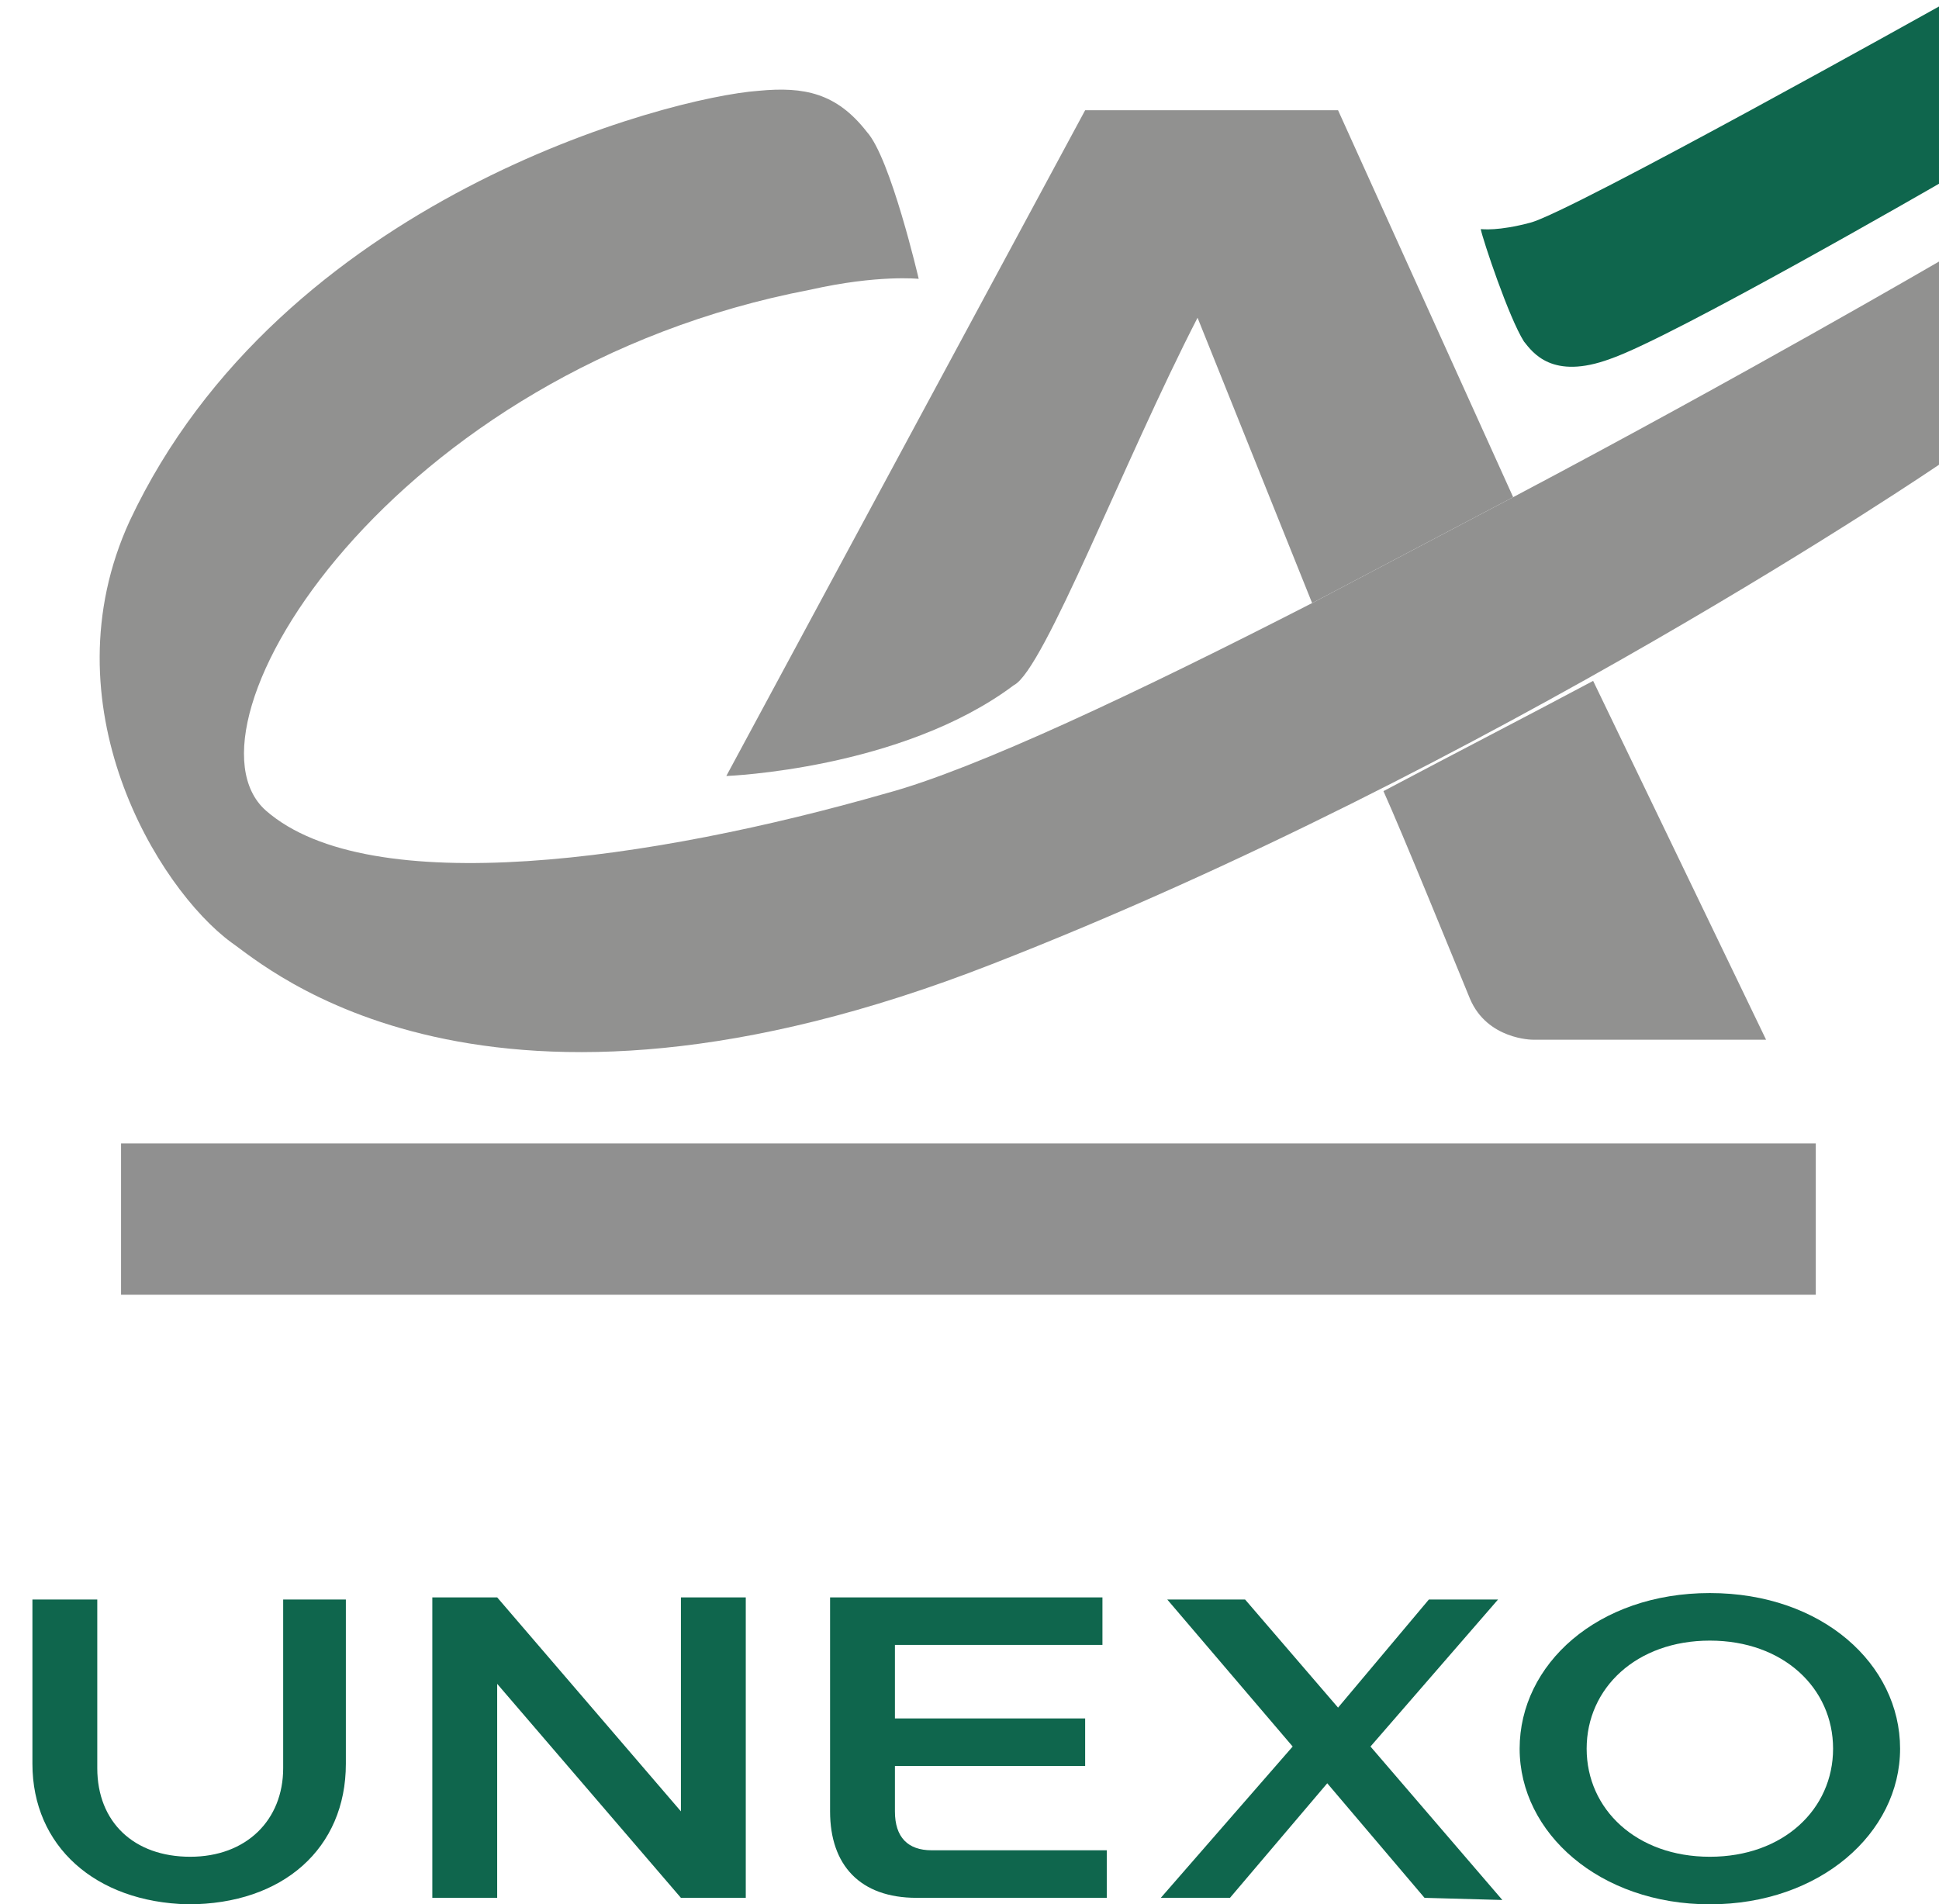
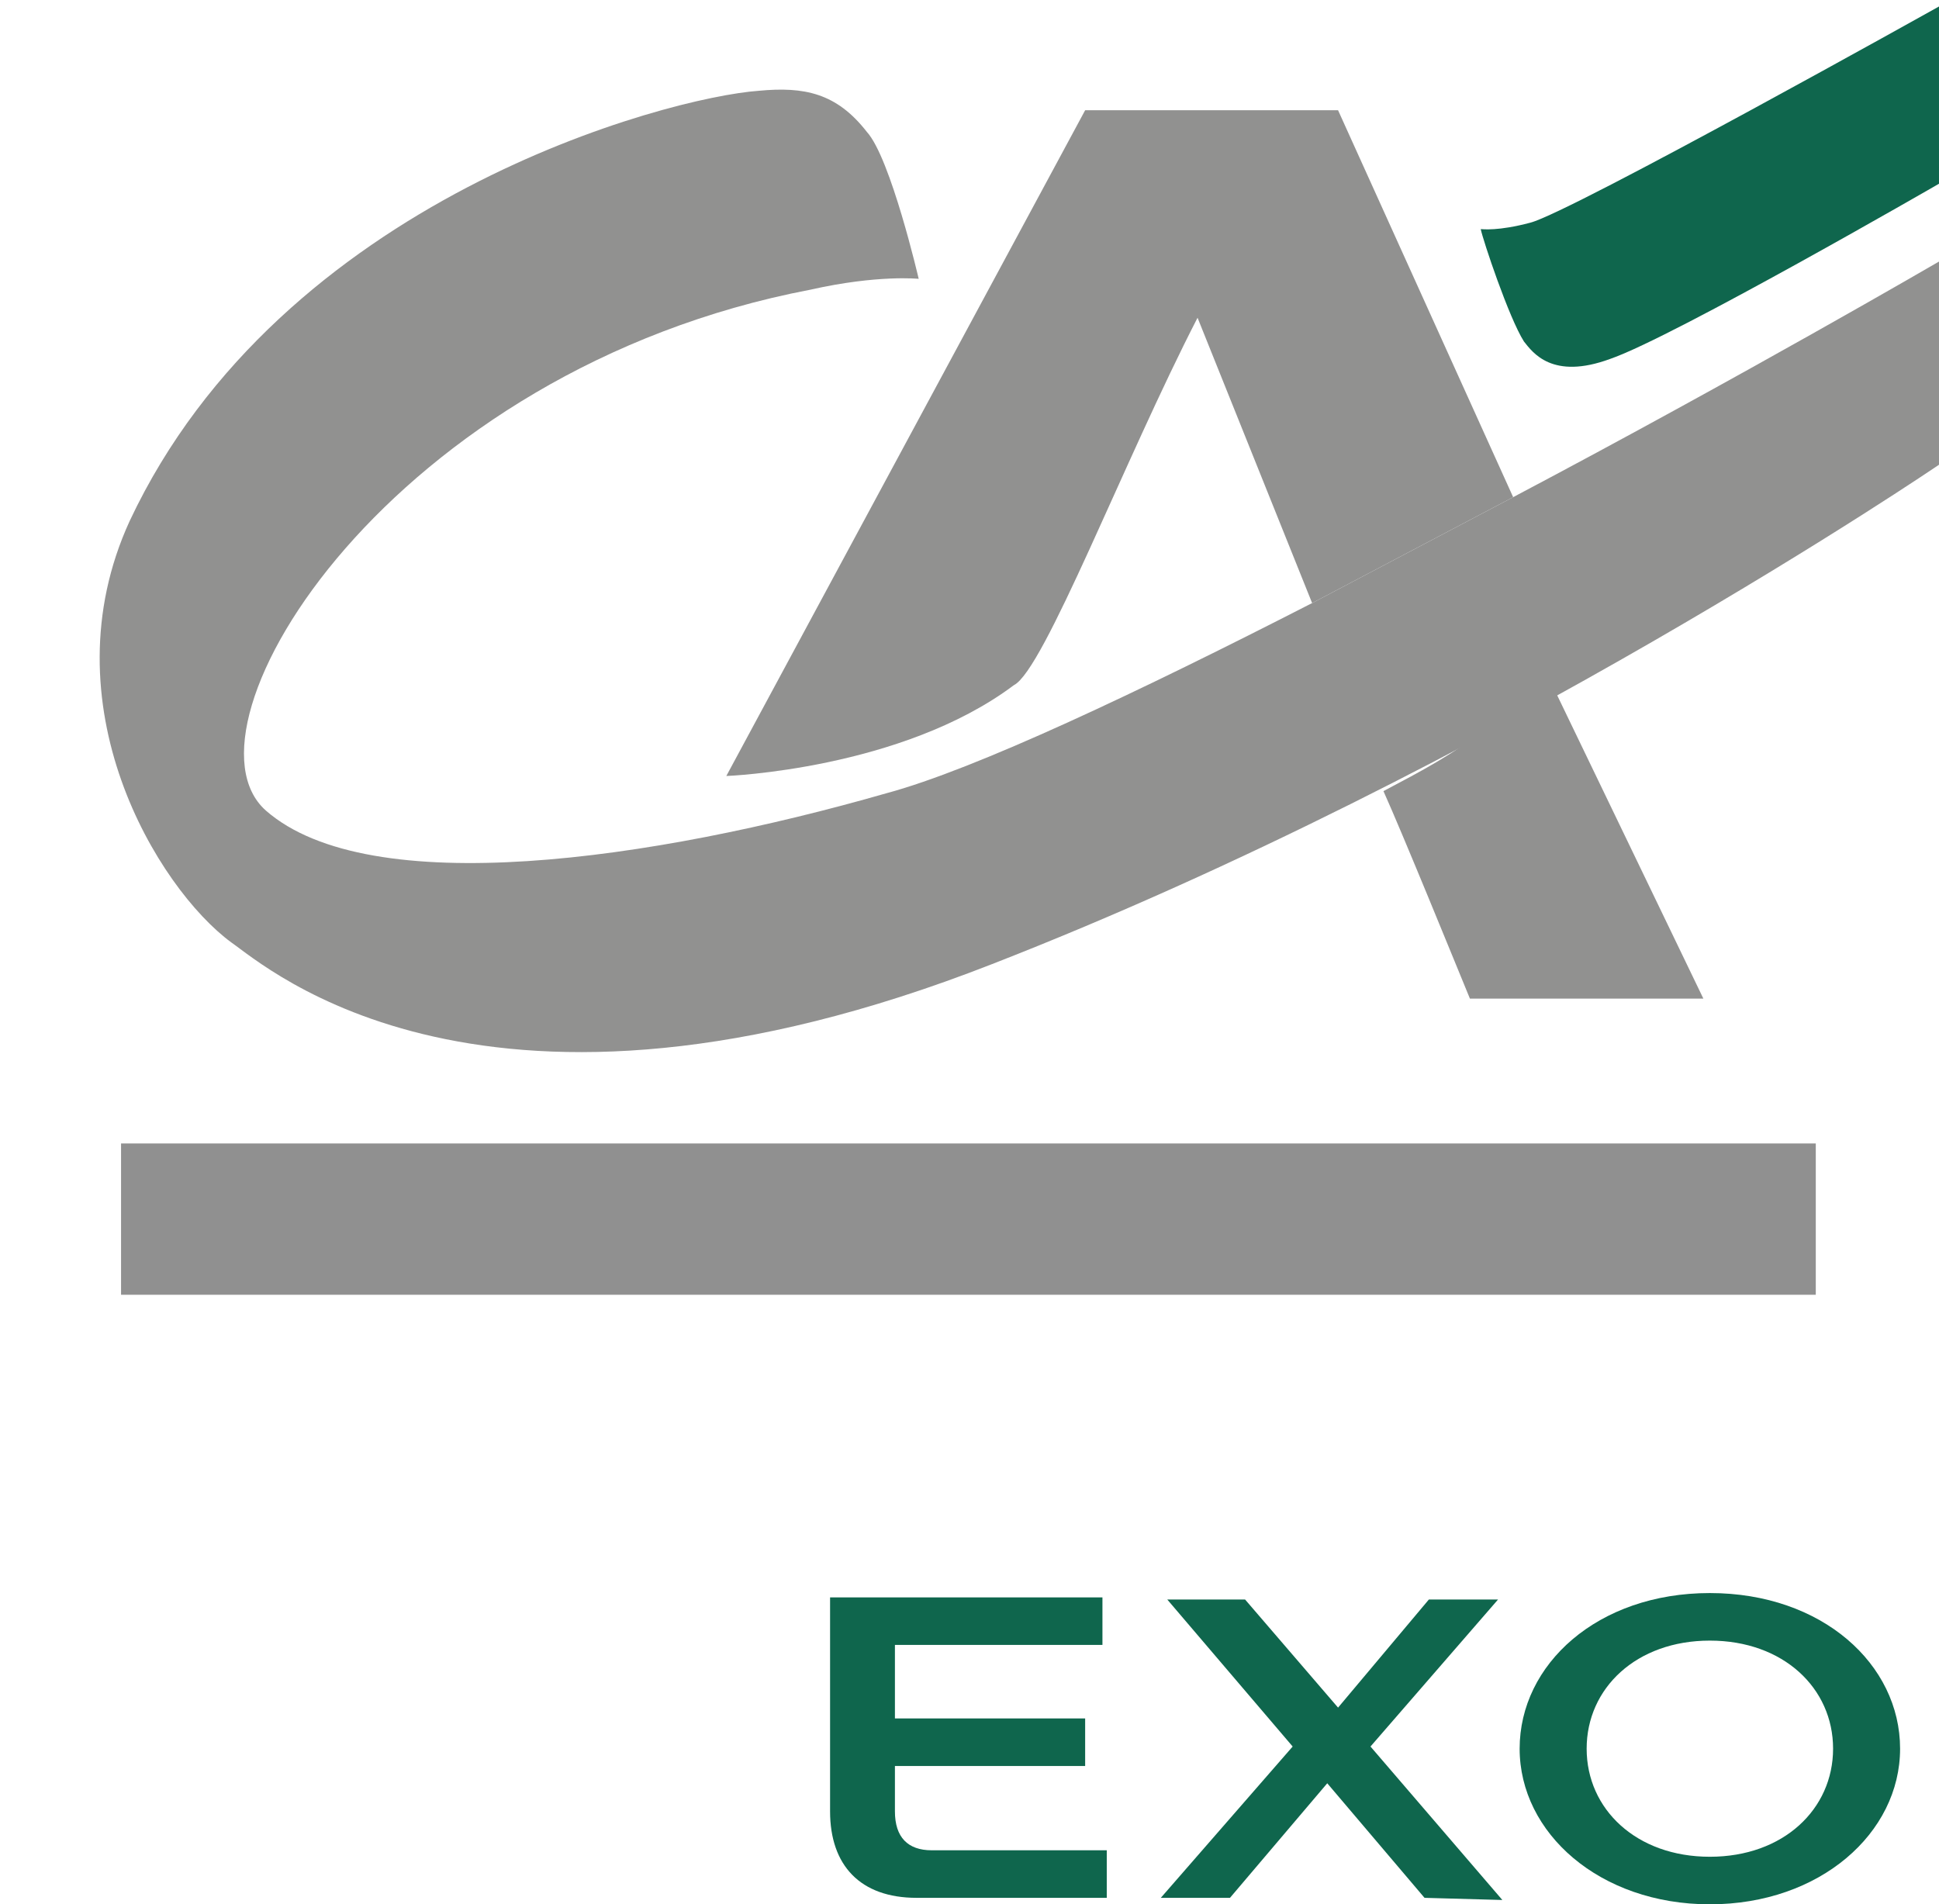
<svg xmlns="http://www.w3.org/2000/svg" version="1.1" id="Calque_1" x="0px" y="0px" viewBox="0 0 89.7 88.1" style="enable-background:new 0 0 89.7 88.1;" xml:space="preserve">
  <style type="text/css">
	.st0{opacity:0;}
	.st1{fill:#FFFFFF;}
	.st2{fill:#919190;}
	.st3{fill:#909090;}
	.st4{fill:#0F664D;}
</style>
  <g class="st0">
    <rect x="-10.6" y="5.1" class="st1" width="110.6" height="79.5" />
    <rect x="-37.9" y="-22.3" class="st1" width="165.4" height="134.3" />
    <rect x="-37.9" y="-22.3" class="st1" width="27.4" height="27.4" />
    <rect x="100" y="-22.3" class="st1" width="27.4" height="27.4" />
    <rect x="-37.9" y="84.6" class="st1" width="27.4" height="27.4" />
    <rect x="100" y="84.6" class="st1" width="27.4" height="27.4" />
  </g>
  <g>
    <g>
      <g>
        <g>
          <g>
            <path class="st2" d="M55.4,14.7l5.3,13.2L70,23L61.9,5.1H50.2L33.6,35.9c0,0,8.1-0.3,13.3-4.2C48.3,31,52,21.3,55.4,14.7       L55.4,14.7L55.4,14.7z" />
-             <path class="st2" d="M64,36.6c0.9,2,3.3,7.9,4,9.6c0.8,1.9,2.9,1.9,2.9,1.9h10.8l-8-16.6C70.7,33.1,67.4,34.8,64,36.6z" />
+             <path class="st2" d="M64,36.6c0.9,2,3.3,7.9,4,9.6h10.8l-8-16.6C70.7,33.1,67.4,34.8,64,36.6z" />
            <rect x="5.6" y="52.9" class="st3" width="78.4" height="7" />
          </g>
        </g>
      </g>
      <g>
        <path class="st2" d="M70,23l-9.3,4.9c-8,4.1-15.6,7.7-19.7,8.8c-10.8,3.1-23.9,5-28.7,0.8c-4.4-3.9,5.8-20.4,25.2-24.1     c3.1-0.7,5-0.5,5-0.5s-1.3-5.6-2.4-6.8c-1.4-1.8-2.9-2.1-5-1.9C30.9,4.5,13,9.2,6,24.1c-3.9,8.5,1.3,17,4.7,19.5     c1.6,1.1,11.7,10.2,35.2,1c23.1-9,43.8-23.1,43.8-23.1v-9.4C89.7,12.1,80.6,17.4,70,23z" />
        <path class="st4" d="M89.7,8.5c0,0-12.3,7.1-15.2,8.1c-2.7,1-3.6-0.3-4-0.8c-0.7-1.1-1.9-4.7-2-5.2c0.1,0,0.8,0.1,2.3-0.3     c1.9-0.5,18.9-10,18.9-10L89.7,8.5L89.7,8.5z" />
      </g>
    </g>
  </g>
  <g>
-     <path class="st4" d="M1.5,81.6V74h3v7.8c0,2.5,1.7,4.1,4.3,4.1s4.3-1.7,4.3-4.1V74H16v7.6c0,3.9-2.9,6.5-7.3,6.5   C4.4,88,1.5,85.4,1.5,81.6z" />
-     <path class="st4" d="M23,77.9v9.9h-3V73.9h3l8.5,9.9v-9.9h3v13.9h-3L23,77.9z" />
    <path class="st4" d="M38.4,83.8v-9.9H51v2.2h-9.6v3.4h8.8v2.2h-8.8v2.1c0,1.2,0.6,1.8,1.7,1.8h8.1v2.2h-8.8   C39.8,87.8,38.4,86.3,38.4,83.8z" />
    <path class="st4" d="M65.9,87.8l-4.5-5.3l-4.5,5.3h-3.2l6.1-7L54,74h3.6l4.3,5l4.2-5h3.2l-5.9,6.8l6.1,7.1L65.9,87.8L65.9,87.8z" />
    <path class="st4" d="M70.3,80.9c0-3.9,3.6-7.2,8.8-7.2s8.8,3.3,8.8,7.2s-3.7,7.2-8.8,7.2S70.3,84.8,70.3,80.9z M73.4,80.9   c0,2.8,2.3,5,5.7,5s5.7-2.2,5.7-5s-2.3-5-5.7-5S73.4,78.1,73.4,80.9z" />
  </g>
</svg>